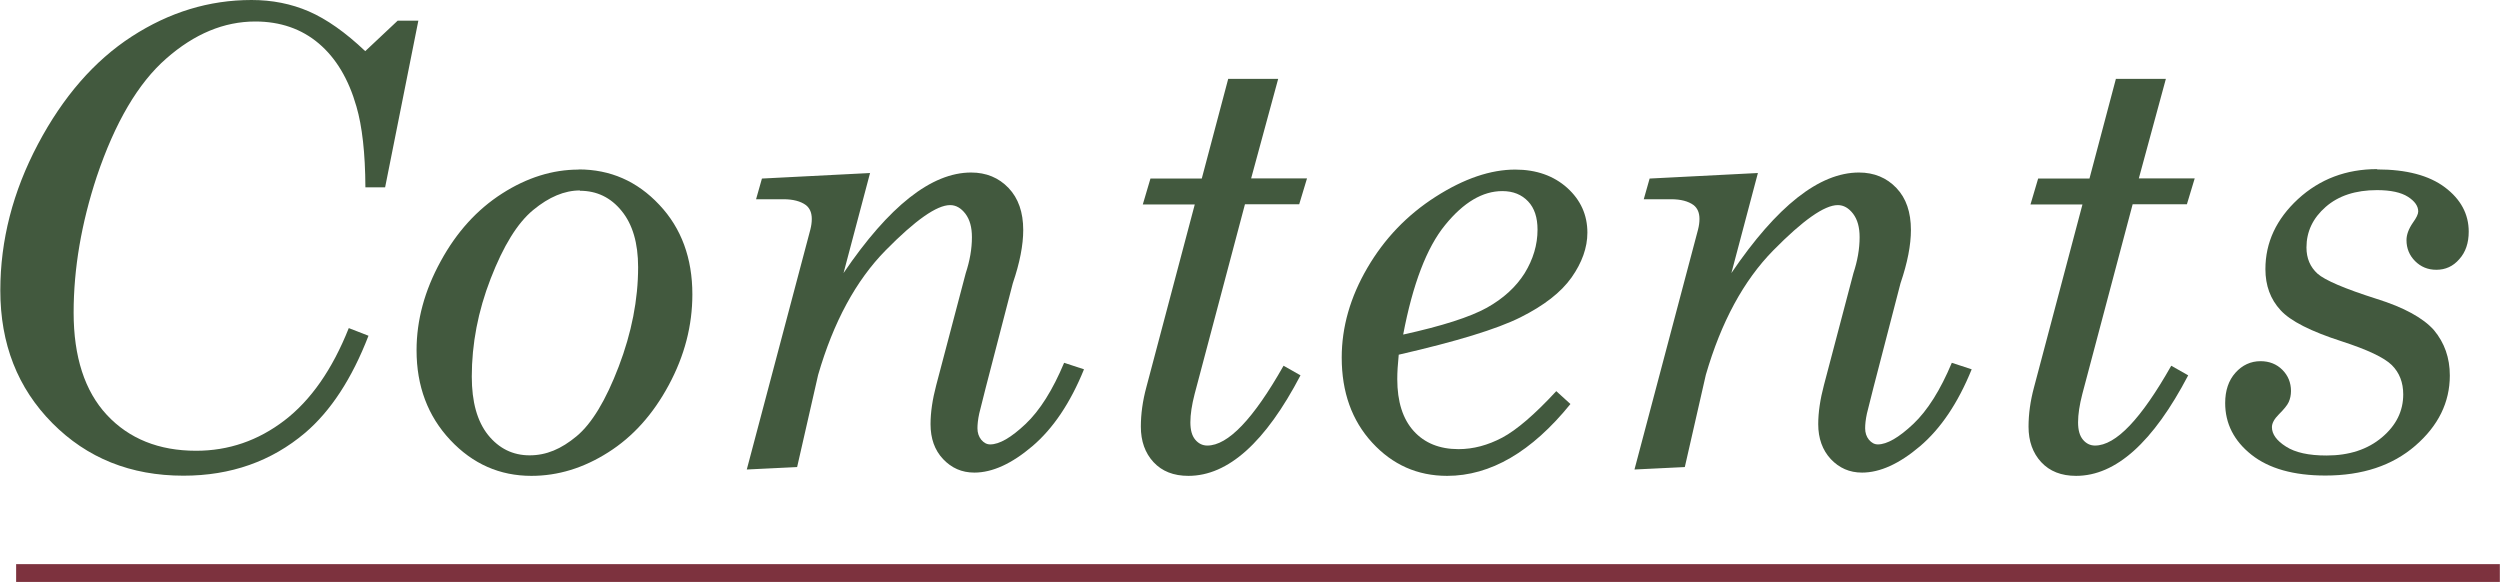
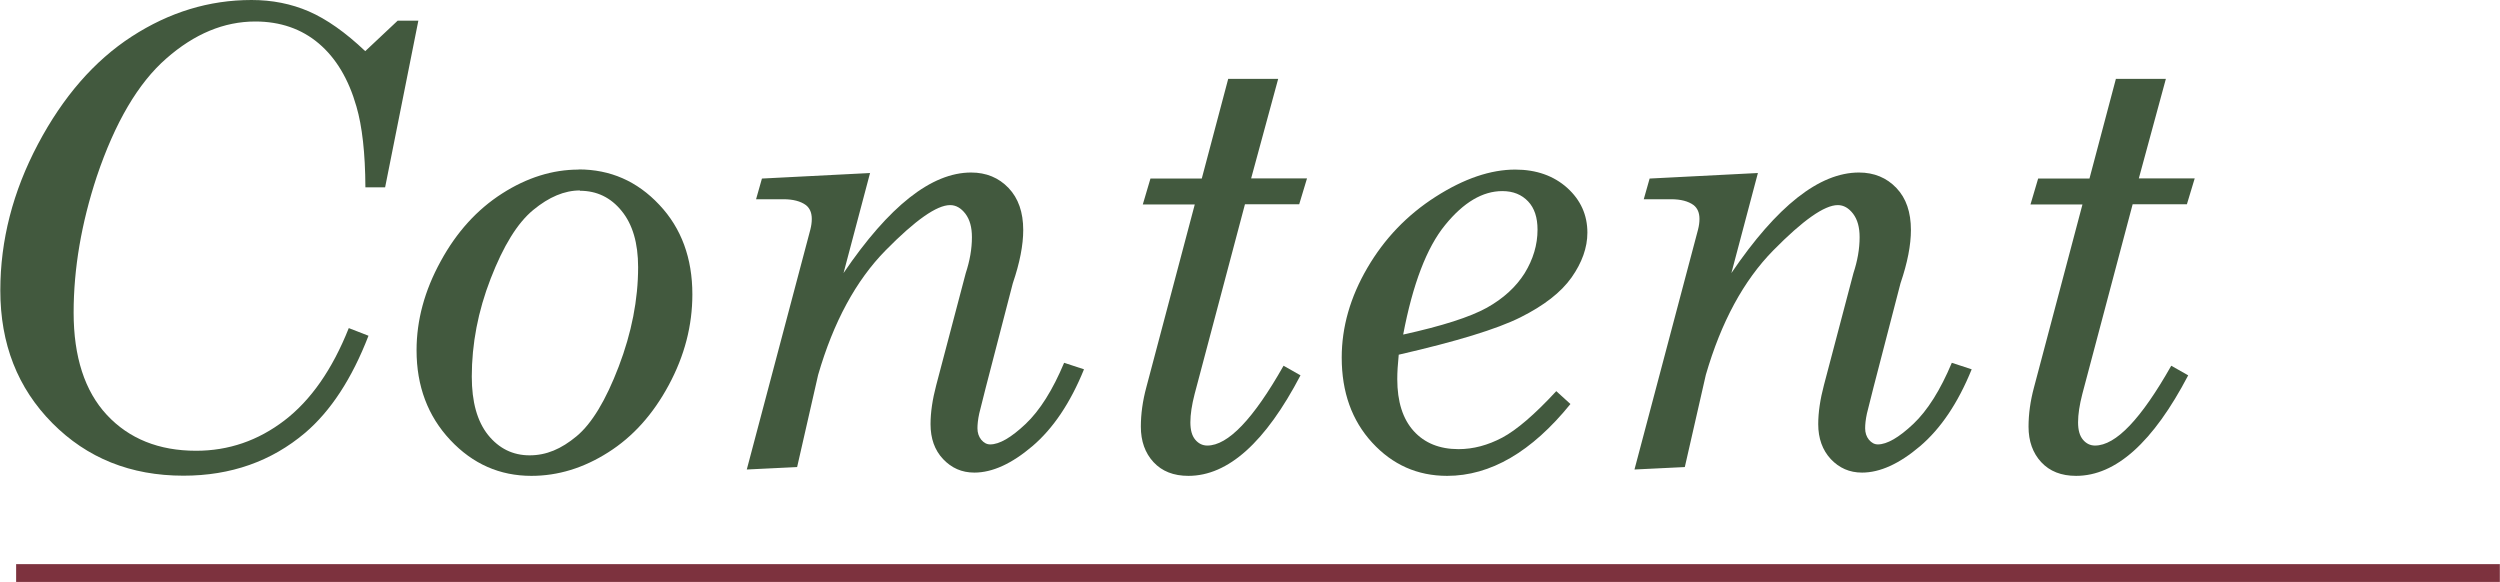
<svg xmlns="http://www.w3.org/2000/svg" id="_レイヤー_2" viewBox="0 0 153.46 35.72">
  <defs>
    <style>.cls-1{fill:#42593e;}.cls-2{fill:#7d323e;}</style>
  </defs>
  <g id="font">
    <g>
      <g>
        <path class="cls-1" d="m22.42,3.14l1.99-1.87h1.27l-2.04,10.23h-1.21c-.01-2.11-.2-3.76-.55-4.96-.48-1.68-1.25-2.97-2.31-3.87-1.06-.9-2.37-1.35-3.9-1.35-1.92,0-3.74.76-5.46,2.27-1.73,1.51-3.15,3.93-4.27,7.25-.94,2.85-1.42,5.64-1.42,8.35s.68,4.82,2.04,6.28c1.36,1.46,3.19,2.2,5.48,2.2,1.99,0,3.8-.62,5.42-1.86,1.62-1.24,2.94-3.13,3.95-5.67l1.21.47c-1.02,2.64-2.32,4.62-3.89,5.96-2.07,1.75-4.56,2.63-7.47,2.63-3.24,0-5.92-1.08-8.05-3.23-2.13-2.15-3.19-4.86-3.19-8.14,0-3.08.77-6.07,2.31-8.98s3.46-5.12,5.76-6.61S12.83,0,15.44,0c1.26,0,2.43.23,3.52.7,1.08.47,2.24,1.28,3.46,2.44Z" />
        <path class="cls-1" d="m35.52,10.4c1.94,0,3.59.72,4.95,2.17,1.36,1.44,2.03,3.28,2.03,5.5,0,1.92-.48,3.77-1.45,5.57s-2.2,3.17-3.72,4.13c-1.51.96-3.08,1.44-4.71,1.44-1.94,0-3.6-.73-4.98-2.2-1.38-1.47-2.07-3.31-2.07-5.51,0-1.84.49-3.66,1.48-5.46.98-1.8,2.24-3.18,3.77-4.16,1.53-.98,3.1-1.47,4.7-1.47Zm.08,1.29c-.95,0-1.9.4-2.87,1.2s-1.83,2.2-2.61,4.21-1.16,4.01-1.16,6.02c0,1.55.33,2.74,1,3.58.67.83,1.52,1.25,2.55,1.25s1.94-.39,2.88-1.17,1.8-2.21,2.59-4.28,1.19-4.11,1.19-6.1c0-1.48-.34-2.63-1.01-3.45-.67-.83-1.53-1.24-2.56-1.24Z" />
        <path class="cls-1" d="m53.41,10.61l-1.63,6.15c2.79-4.11,5.4-6.17,7.83-6.17.93,0,1.7.32,2.3.95.6.63.9,1.49.9,2.58,0,.92-.21,2.01-.64,3.27l-1.66,6.4-.4,1.59c-.08.37-.11.67-.11.91,0,.28.08.51.23.7.16.19.34.29.55.29.57,0,1.29-.42,2.17-1.25.88-.83,1.67-2.09,2.37-3.76l1.22.4c-.84,2.07-1.9,3.64-3.17,4.72-1.27,1.08-2.46,1.62-3.56,1.62-.77,0-1.4-.28-1.92-.83s-.77-1.27-.77-2.14c0-.73.12-1.53.35-2.4l1.81-6.87c.25-.76.38-1.49.38-2.21,0-.61-.13-1.08-.4-1.44-.27-.35-.58-.53-.94-.53-.82,0-2.14.93-3.96,2.78-1.82,1.85-3.2,4.4-4.14,7.64l-1.29,5.66-3.09.15,3.9-14.72c.06-.23.09-.45.09-.66,0-.38-.12-.66-.36-.85-.33-.24-.79-.36-1.38-.36h-1.68l.36-1.27,6.65-.34Z" />
        <path class="cls-1" d="m75.38,4.84h3.08l-1.66,6.11h3.43l-.48,1.59h-3.33l-3.09,11.65c-.17.66-.26,1.24-.26,1.73s.1.83.3,1.07c.2.24.45.36.74.36,1.27,0,2.83-1.63,4.68-4.9l1.04.59c-2.15,4.11-4.44,6.17-6.88,6.17-.91,0-1.62-.28-2.14-.84-.52-.56-.78-1.29-.78-2.18,0-.77.11-1.58.34-2.43l2.97-11.21h-3.19l.47-1.59h3.15l1.62-6.11Z" />
        <path class="cls-1" d="m85.86,21.77c-.06.59-.09,1.09-.09,1.5,0,1.39.34,2.45,1.01,3.19.67.74,1.59,1.11,2.75,1.11.91,0,1.8-.24,2.69-.71.88-.47,1.99-1.42,3.31-2.85l.87.79c-2.38,2.94-4.91,4.41-7.57,4.41-1.82,0-3.35-.68-4.6-2.04-1.25-1.36-1.87-3.1-1.87-5.22,0-1.87.52-3.7,1.57-5.5,1.05-1.8,2.44-3.25,4.19-4.37,1.75-1.12,3.38-1.67,4.89-1.67,1.3,0,2.36.38,3.19,1.12.83.75,1.24,1.67,1.24,2.75,0,.92-.33,1.84-.97,2.75-.65.92-1.7,1.73-3.14,2.45-1.44.72-3.93,1.48-7.46,2.29Zm.26-1.23c2.41-.53,4.12-1.08,5.15-1.65,1.02-.57,1.79-1.28,2.32-2.12.52-.85.79-1.74.79-2.67,0-.75-.19-1.33-.58-1.74s-.91-.63-1.58-.63c-1.21,0-2.38.69-3.51,2.08-1.13,1.38-1.99,3.63-2.58,6.74Z" />
        <path class="cls-1" d="m107.91,10.61l-1.63,6.15c2.79-4.11,5.4-6.17,7.83-6.17.93,0,1.7.32,2.3.95.6.63.89,1.49.89,2.58,0,.92-.21,2.01-.64,3.27l-1.66,6.4-.4,1.59c-.08.37-.11.67-.11.91,0,.28.08.51.23.7.16.19.34.29.55.29.56,0,1.29-.42,2.17-1.25.88-.83,1.67-2.09,2.37-3.76l1.22.4c-.84,2.07-1.9,3.64-3.17,4.72-1.27,1.08-2.46,1.62-3.56,1.62-.77,0-1.4-.28-1.92-.83-.51-.55-.77-1.27-.77-2.14,0-.73.12-1.53.35-2.4l1.81-6.87c.25-.76.38-1.49.38-2.21,0-.61-.13-1.08-.4-1.44-.27-.35-.58-.53-.94-.53-.82,0-2.14.93-3.96,2.78s-3.2,4.4-4.14,7.64l-1.29,5.66-3.09.15,3.9-14.72c.06-.23.09-.45.09-.66,0-.38-.12-.66-.36-.85-.33-.24-.79-.36-1.38-.36h-1.68l.36-1.27,6.65-.34Z" />
        <path class="cls-1" d="m129.87,4.84h3.08l-1.66,6.11h3.43l-.48,1.59h-3.33l-3.09,11.65c-.17.66-.26,1.24-.26,1.73s.1.83.3,1.07c.2.24.45.36.74.36,1.28,0,2.83-1.63,4.68-4.9l1.04.59c-2.15,4.11-4.44,6.17-6.88,6.17-.91,0-1.62-.28-2.14-.84-.52-.56-.78-1.29-.78-2.18,0-.77.11-1.58.34-2.43l2.97-11.21h-3.19l.47-1.59h3.15l1.62-6.11Z" />
-         <path class="cls-1" d="m145.92,10.4c1.8,0,3.19.37,4.16,1.1.97.73,1.46,1.64,1.46,2.72,0,.69-.19,1.26-.58,1.69-.38.44-.85.65-1.41.65-.52,0-.95-.18-1.3-.53-.35-.35-.53-.78-.53-1.29,0-.33.13-.69.4-1.08.21-.29.32-.52.32-.68,0-.33-.21-.63-.63-.9-.42-.27-1.06-.41-1.9-.41-1.31,0-2.36.34-3.15,1.03-.79.69-1.18,1.52-1.18,2.49,0,.67.23,1.2.68,1.61.45.4,1.66.92,3.61,1.54,1.7.53,2.88,1.18,3.54,1.93.64.77.97,1.69.97,2.78,0,1.65-.71,3.09-2.12,4.31-1.41,1.22-3.25,1.83-5.52,1.83-1.95,0-3.47-.43-4.54-1.28-1.07-.85-1.61-1.91-1.61-3.17,0-.77.21-1.39.63-1.86s.94-.71,1.54-.71c.54,0,.99.18,1.34.53s.53.79.53,1.3c0,.25-.05.48-.14.68-.09.2-.3.45-.61.76-.28.28-.42.54-.42.78,0,.43.29.83.86,1.19.57.37,1.4.55,2.49.55,1.39,0,2.52-.37,3.4-1.11.88-.74,1.31-1.62,1.31-2.64,0-.73-.23-1.33-.7-1.8-.48-.47-1.51-.95-3.08-1.46-1.89-.61-3.14-1.24-3.75-1.91-.62-.67-.93-1.51-.93-2.52,0-1.64.67-3.07,2-4.3,1.34-1.23,2.96-1.84,4.86-1.84Z" />
      </g>
      <rect class="cls-2" x=".99" y="34.63" width="152.46" height="1.09" />
    </g>
  </g>
</svg>